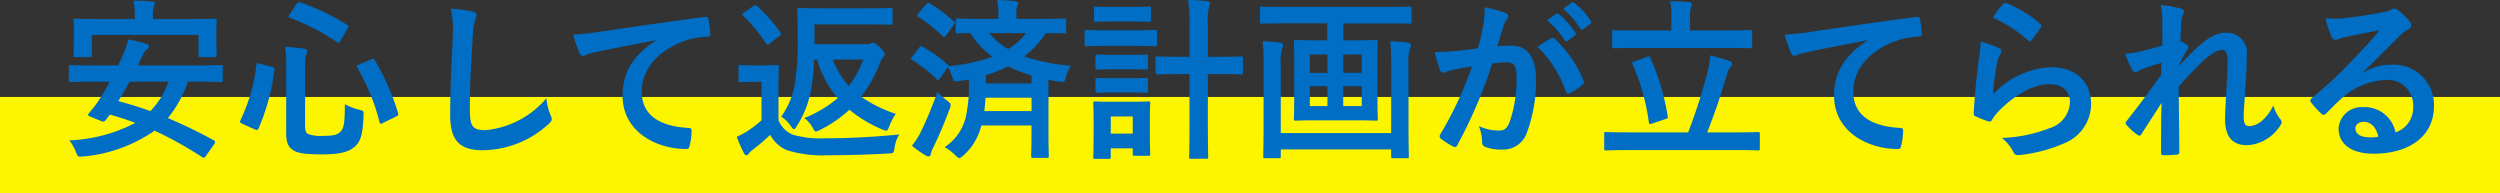
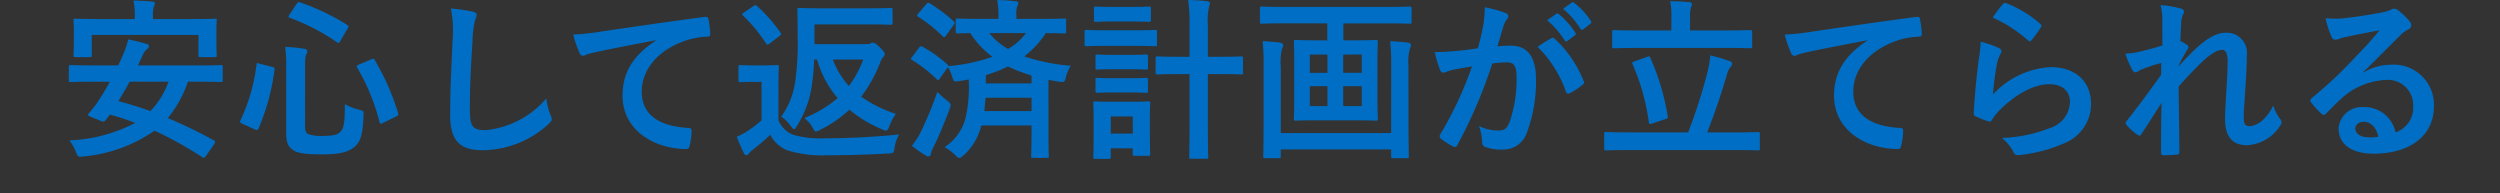
<svg xmlns="http://www.w3.org/2000/svg" width="260" height="20.084" viewBox="0 0 260 20.084">
  <rect x="0" y="0" width="260" height="20.084" fill="#333333" stroke="none" />
  <g id="グループ_2429" data-name="グループ 2429" transform="translate(-56 -79.916)">
-     <rect id="長方形_431" data-name="長方形 431" width="260" height="10" transform="translate(56 90)" fill="#fdf400" />
    <path id="パス_11148" data-name="パス 11148" d="M-108.738-.072a.479.479,0,0,0,.108-.252c0-.072-.036-.108-.126-.162a53.008,53.008,0,0,0-4.788-2.322,12.058,12.058,0,0,0,2.088-3.78h1.17c1.6,0,2.124.036,2.25.036.18,0,.2-.018.2-.2V-8.118c0-.18-.018-.2-.2-.2-.126,0-.648.036-2.25.036h-6.372l.468-.99a1.564,1.564,0,0,1,.468-.684.435.435,0,0,0,.216-.324c0-.108-.09-.2-.234-.234a18.853,18.853,0,0,0-1.926-.468,9.228,9.228,0,0,1-.63,1.8c-.126.306-.27.612-.414.9h-2.682c-1.6,0-2.142-.036-2.25-.036-.18,0-.2.018-.2.2V-6.75c0,.18.018.2.2.2.108,0,.648-.036,2.25-.036h1.818c-.432.792-.882,1.53-1.3,2.16a13.348,13.348,0,0,1-.882,1.116c-.126.162-.144.234.162.36l1.1.45c.252.108.342.072.468-.072l.45-.594a26.806,26.806,0,0,1,2.646.864,16.265,16.265,0,0,1-6.858,1.818A4.424,4.424,0,0,1-123.1.738c.2.5.216.5.774.45a15.376,15.376,0,0,0,7.4-2.682A39.17,39.17,0,0,1-110,1.242a.249.249,0,0,0,.4-.09Zm-4.734-6.516a8.564,8.564,0,0,1-1.89,3.06c-1.08-.4-2.2-.738-3.33-1.044.414-.666.81-1.332,1.17-2.016Zm-1.62-6.516v-.216A3.365,3.365,0,0,1-115-14.4a1.016,1.016,0,0,0,.108-.36c0-.09-.09-.144-.288-.162-.612-.054-1.278-.09-1.944-.108a7.171,7.171,0,0,1,.144,1.71v.216h-3.762c-1.692,0-2.286-.036-2.412-.036-.18,0-.2.018-.2.18,0,.108.036.432.036,1.062v.594c0,1.584-.036,1.836-.036,1.962,0,.18.018.2.2.2h1.494c.18,0,.2-.018.2-.2v-2.106h11.106v2.106c0,.18.018.2.2.2h1.494c.18,0,.2-.018.2-.2,0-.108-.036-.378-.036-1.962v-.738c0-.486.036-.81.036-.918,0-.162-.018-.18-.2-.18-.108,0-.72.036-2.412.036Zm15.822,4.95c0-.882.036-1.116.126-1.278a.581.581,0,0,0,.108-.324c0-.126-.108-.234-.4-.27a15.96,15.96,0,0,0-1.908-.18,12.874,12.874,0,0,1,.108,2.052v6.912c0,1.044.252,1.476.738,1.782.432.288,1.17.432,2.988.432,1.728,0,2.664-.2,3.348-.756.63-.5.9-1.26.972-3.294.018-.468.018-.468-.45-.594a6.142,6.142,0,0,1-1.494-.576c0,2.088-.126,2.574-.522,2.916-.288.288-.774.378-1.71.378a3.992,3.992,0,0,1-1.566-.18c-.234-.108-.342-.36-.342-.774Zm5.6-.216c-.234.09-.27.162-.18.324a21.515,21.515,0,0,1,2.322,5.67c.054.2.108.2.36.072L-89.8-2.97c.234-.126.252-.162.2-.36a24.888,24.888,0,0,0-2.43-5.508c-.09-.18-.126-.162-.36-.072Zm-7.236-5.184a.6.6,0,0,0-.09.216c0,.054.036.072.144.108a21.74,21.74,0,0,1,4.914,2.556c.162.108.2.09.342-.162l.756-1.3c.126-.216.126-.252-.054-.36a23.307,23.307,0,0,0-4.9-2.34c-.18-.054-.216-.036-.36.162ZM-104-8.46c-.27-.09-.288-.09-.324.126A18.862,18.862,0,0,1-106-2.556c-.072.144-.054.216.2.342l1.314.594c.252.108.306.054.378-.108a22.628,22.628,0,0,0,1.656-6.12c.018-.18-.018-.216-.27-.288Zm19.89-5.742a11.967,11.967,0,0,1,.18,3.294c-.09,2.16-.252,4.752-.252,7.776C-84.186-.378-83.106.54-80.8.54a10.284,10.284,0,0,0,6.822-2.7c.288-.252.36-.4.36-.558a1.183,1.183,0,0,0-.144-.432,6.258,6.258,0,0,1-.414-1.71,9.492,9.492,0,0,1-6.3,3.312c-1.44,0-1.656-.414-1.656-2.232,0-2.358.09-4.194.27-6.966a10.79,10.79,0,0,1,.252-2.2,1.746,1.746,0,0,0,.18-.594c0-.18-.126-.27-.432-.342A18.617,18.617,0,0,0-84.114-14.2ZM-62.8-10.854c-2.178,1.422-3.456,3.15-3.456,5.706,0,3.744,3.474,5.562,6.642,5.562.216,0,.288-.108.342-.378a6.4,6.4,0,0,0,.2-1.548c0-.2-.108-.27-.4-.27-3.132-.2-4.788-1.458-4.788-3.78,0-2.16,1.53-4.266,4.59-5.31a8.031,8.031,0,0,1,2.2-.4c.234,0,.342-.054.342-.27a10.283,10.283,0,0,0-.2-1.584c-.018-.126-.108-.234-.378-.2-4.644.612-8.6,1.206-10.818,1.53a24.832,24.832,0,0,1-2.862.306,12.543,12.543,0,0,0,.666,1.944.421.421,0,0,0,.342.27,1.051,1.051,0,0,0,.4-.144c.27-.09.45-.126,1.134-.288,1.926-.4,3.852-.774,6.048-1.188Zm16.506.36v-2.052h5.544c1.692,0,2.268.036,2.376.036.18,0,.2-.018.2-.2V-14.04c0-.2-.018-.216-.2-.216-.108,0-.684.036-2.376.036h-4.716c-1.692,0-2.3-.036-2.412-.036-.18,0-.2.018-.2.216,0,.108.036.972.036,2.844a28.13,28.13,0,0,1-.234,4.41,8.234,8.234,0,0,1-1.476,3.834,3.556,3.556,0,0,1,.99.972c.144.216.252.324.342.324s.162-.108.306-.342a10.547,10.547,0,0,0,1.53-4.122,21.411,21.411,0,0,0,.252-2.772h.306a10.7,10.7,0,0,0,2.142,4.014,12.33,12.33,0,0,1-3.474,2.07,2.915,2.915,0,0,1,.864.99c.162.288.234.414.36.414a1.345,1.345,0,0,0,.432-.18A12.933,12.933,0,0,0-42.66-3.672,13.381,13.381,0,0,0-39.24-1.62a1.137,1.137,0,0,0,.378.126c.144,0,.234-.126.342-.45a5.858,5.858,0,0,1,.684-1.3,13.446,13.446,0,0,1-3.6-1.782A14.629,14.629,0,0,0-39.492-8.5a1.936,1.936,0,0,1,.342-.648.4.4,0,0,0,.162-.306c0-.108-.054-.252-.486-.684-.468-.45-.594-.5-.756-.5a.4.4,0,0,0-.234.072.7.7,0,0,1-.378.072Zm5.076,1.6a11.442,11.442,0,0,1-1.494,2.754,8.545,8.545,0,0,1-1.674-2.754Zm-8.82,2.484c0-1.1.036-1.6.036-1.71,0-.18-.018-.2-.2-.2-.108,0-.4.036-1.35.036h-1.116c-.972,0-1.224-.036-1.314-.036-.2,0-.216.018-.216.2V-6.75c0,.2.018.216.216.216.09,0,.342-.036,1.314-.036h.864v4a11.565,11.565,0,0,1-1.512,1.152,8.157,8.157,0,0,1-1.062.558A15.726,15.726,0,0,0-53.64.828c.072.144.18.234.252.234.108,0,.18-.054.27-.18a1.669,1.669,0,0,1,.36-.36A20.336,20.336,0,0,0-50.9-1.062,3.481,3.481,0,0,0-49.14.54a12.285,12.285,0,0,0,4.212.522c1.872,0,4.014-.054,6.3-.18.576-.036.576-.036.666-.612A3.354,3.354,0,0,1-37.476-1.1c-2.682.27-5.418.4-7.74.4a10.162,10.162,0,0,1-3.33-.378A2.761,2.761,0,0,1-50.04-2.574Zm-3.6-7.362c-.2.126-.216.18-.072.324a16.213,16.213,0,0,1,2.376,2.88c.054.072.108.126.162.126s.126-.054.234-.126l1.008-.774c.216-.162.2-.216.09-.36a15.569,15.569,0,0,0-2.43-2.754c-.072-.054-.108-.09-.162-.09a.5.5,0,0,0-.234.108Zm17.5,4.608a.463.463,0,0,0-.126.216c0,.036.054.072.144.126a13.764,13.764,0,0,1,2.52,1.962q.108.108.162.108c.054,0,.09-.036.144-.126l.882-1.224a5,5,0,0,1,.45,1.026c.162.522.18.5.684.432.342-.054.684-.108,1.026-.18a14.852,14.852,0,0,1-.306,3.906A5.114,5.114,0,0,1-32.76.216a5.074,5.074,0,0,1,1.116.846c.2.2.306.288.414.288s.216-.09.432-.27a6.071,6.071,0,0,0,1.854-3.114h5.22v.954c0,1.422-.036,2.106-.036,2.214,0,.18.018.2.2.2h1.422c.2,0,.216-.018.216-.2,0-.108-.036-.792-.036-2.214V-6.786c.378.072.738.144,1.134.2.5.072.54.072.666-.432a3.724,3.724,0,0,1,.522-1.224,20.765,20.765,0,0,1-4.842-.972,9.993,9.993,0,0,0,2.25-2.43c1.3.018,1.8.036,1.908.036.18,0,.2-.018.2-.2v-1.17c0-.162-.018-.18-.2-.18-.108,0-.72.036-2.484.036H-25.29v-.288a2.691,2.691,0,0,1,.072-.99.856.856,0,0,0,.126-.378c0-.072-.108-.162-.288-.18-.63-.072-1.242-.108-1.908-.126a9.088,9.088,0,0,1,.126,1.728v.234h-1.764c-1.746,0-2.358-.036-2.466-.036-.2,0-.216.018-.216.18v1.17c0,.18.018.2.216.2.072,0,.45-.018,1.3-.036a9.149,9.149,0,0,0,2.3,2.466,18.242,18.242,0,0,1-4.59.972c.018-.072-.018-.108-.09-.18a14.125,14.125,0,0,0-2.574-1.836c-.162-.09-.216-.09-.36.09Zm7.506,5.634c.054-.45.09-.9.126-1.386h4.788v1.386Zm.162-3.744a13.947,13.947,0,0,0,2.3-.9,15.307,15.307,0,0,0,2.448.936v.828h-4.752Zm4.176-4.374A6.348,6.348,0,0,1-26.154-9.99a6.767,6.767,0,0,1-1.962-1.656ZM-36.162.072a10.792,10.792,0,0,0,1.4.99.571.571,0,0,0,.324.126A.238.238,0,0,0-34.2.954a2.621,2.621,0,0,1,.27-.72c.594-1.188,1.152-2.574,1.692-3.978a1.381,1.381,0,0,0,.108-.414c0-.162-.108-.252-.378-.468a13.069,13.069,0,0,1-1.008-.9A38.294,38.294,0,0,1-35.244-1.35,7.43,7.43,0,0,1-36.162.072ZM-35.5-13.68c-.09.108-.126.162-.126.216,0,.036.036.072.126.126A14.628,14.628,0,0,1-32.958-11.3c.144.108.18.126.324-.054l.81-1.134c.072-.108.108-.162.108-.216a.218.218,0,0,0-.108-.162,15.229,15.229,0,0,0-2.484-1.872c-.162-.09-.216-.09-.36.09ZM-7.29-9.18H-8.3c-1.638,0-2.2-.036-2.3-.036-.2,0-.216.018-.216.216v1.458c0,.18.018.2.216.2.108,0,.666-.036,2.3-.036H-7.29v5.454c0,2.016-.036,3.042-.036,3.132,0,.2.018.216.18.216h1.62c.162,0,.18-.018.18-.216,0-.09-.036-1.116-.036-3.15V-7.38H-4.23c1.638,0,2.2.036,2.286.036.2,0,.216-.018.216-.2V-9c0-.2-.018-.216-.216-.216-.09,0-.648.036-2.286.036H-5.382V-12.4a6.951,6.951,0,0,1,.126-2,1.5,1.5,0,0,0,.09-.36c0-.09-.108-.18-.288-.2-.594-.072-1.3-.108-1.98-.126a16.786,16.786,0,0,1,.144,2.718Zm-4.122,6.228c0-.846.036-1.278.036-1.386,0-.18-.018-.2-.2-.2-.126,0-.5.036-1.656.036h-2.214c-1.152,0-1.53-.036-1.638-.036-.2,0-.216.018-.216.2,0,.126.036.558.036,1.692v1.188c0,2.178-.036,2.592-.036,2.7,0,.18.018.2.216.2h1.4c.18,0,.2-.018.2-.2v-.9h2.286V.918c0,.18.018.2.2.2h1.422c.18,0,.2-.018.2-.2,0-.108-.036-.5-.036-2.592Zm-1.782-.018v1.782H-15.48V-2.97Zm-2.9-8.964c-1.368,0-1.818-.036-1.908-.036-.18,0-.2.018-.2.2v1.278c0,.2.018.216.2.216.09,0,.54-.036,1.908-.036h3.312c1.368,0,1.818.036,1.926.036.162,0,.18-.018.18-.216v-1.278c0-.18-.018-.2-.18-.2-.108,0-.558.036-1.926.036Zm.7-2.43c-1.17,0-1.53-.036-1.638-.036-.18,0-.2.018-.2.2v1.188c0,.18.018.2.2.2.108,0,.468-.036,1.638-.036h2.25c1.152,0,1.512.036,1.62.036.2,0,.216-.018.216-.2V-14.2c0-.18-.018-.2-.216-.2-.108,0-.468.036-1.62.036Zm.054,4.986c-1.1,0-1.422-.036-1.53-.036-.18,0-.2.018-.2.2v1.17c0,.18.018.2.2.2.108,0,.432-.036,1.53-.036h2c1.08,0,1.4.036,1.512.036.2,0,.216-.018.216-.2v-1.17c0-.18-.018-.2-.216-.2-.108,0-.432.036-1.512.036Zm0,2.43c-1.1,0-1.422-.036-1.53-.036-.18,0-.2.018-.2.2v1.152c0,.18.018.2.2.2.108,0,.432-.036,1.53-.036h2c1.08,0,1.4.036,1.512.036.2,0,.216-.018.216-.2V-6.786c0-.18-.018-.2-.216-.2-.108,0-.432.036-1.512.036ZM7.038-12.654v1.764H6.03c-1.6,0-2.142-.036-2.268-.036-.18,0-.2.018-.2.216,0,.108.036.666.036,1.944V-4.68c0,1.26-.036,1.836-.036,1.944,0,.18.018.2.2.2.126,0,.666-.036,2.268-.036H9.81c1.62,0,2.16.036,2.268.036.2,0,.216-.018.216-.2,0-.108-.036-.684-.036-1.944V-8.766c0-1.278.036-1.836.036-1.944,0-.2-.018-.216-.216-.216-.108,0-.648.036-2.268.036h-1.1v-1.764H13.32c1.638,0,2.178.036,2.286.036.18,0,.2-.018.2-.18v-1.386c0-.2-.018-.216-.2-.216-.108,0-.648.036-2.286.036H2.52C.9-14.364.342-14.4.234-14.4c-.18,0-.2.018-.2.216V-12.8c0,.162.018.18.2.18.108,0,.666-.036,2.286-.036Zm3.582,8.6H8.694V-6.12H10.62Zm-5.4,0V-6.12H7.056v2.07Zm5.4-5.364v1.908H8.694V-9.414ZM5.22-7.506V-9.414H7.056v1.908Zm8.46,6.264H2.2V-8.136a6.054,6.054,0,0,1,.126-1.872.784.784,0,0,0,.126-.378c0-.144-.126-.234-.342-.27-.576-.072-1.1-.108-1.8-.144A20.752,20.752,0,0,1,.414-8.262v5.886C.414-.108.378,1.044.378,1.17c0,.18.018.2.2.2H2c.18,0,.2-.018.2-.2V.45H13.68v.72c0,.18.018.2.2.2h1.44c.18,0,.2-.018.2-.2,0-.108-.036-1.3-.036-3.582V-8.154a5.459,5.459,0,0,1,.144-1.89.593.593,0,0,0,.108-.342c0-.162-.126-.234-.342-.27-.576-.072-1.134-.108-1.818-.144a23.847,23.847,0,0,1,.108,2.628ZM29.9-12.978a8.931,8.931,0,0,1,1.818,2.088.188.188,0,0,0,.306.054l.756-.558a.182.182,0,0,0,.054-.288,8.284,8.284,0,0,0-1.71-1.926c-.108-.09-.18-.108-.27-.036Zm1.656-1.188a8.515,8.515,0,0,1,1.8,2.07.185.185,0,0,0,.306.054l.72-.558a.208.208,0,0,0,.054-.324,7.517,7.517,0,0,0-1.71-1.854c-.108-.09-.162-.108-.27-.036Zm-8.856,4.1c-.7.108-1.368.2-2.124.27-.792.072-1.584.126-2.376.126a16.445,16.445,0,0,0,.558,1.854.394.394,0,0,0,.576.234,5.289,5.289,0,0,1,.99-.288c.486-.09,1.062-.2,1.764-.306a37.955,37.955,0,0,1-3.294,7.056.335.335,0,0,0-.072.2.37.37,0,0,0,.144.27,8.185,8.185,0,0,0,1.242.792.3.3,0,0,0,.468-.162,49.711,49.711,0,0,0,3.618-8.46A11.923,11.923,0,0,1,25.7-8.6c.792,0,1.026.4,1.026,1.656a13.9,13.9,0,0,1-.7,4.482c-.288.738-.558.954-1.152.954a4.79,4.79,0,0,1-2.07-.468,5.144,5.144,0,0,1,.342,1.674.481.481,0,0,0,.324.5,4.77,4.77,0,0,0,1.872.27,2.577,2.577,0,0,0,2.43-1.692,15.336,15.336,0,0,0,.972-5.634c0-2.3-.9-3.474-2.574-3.474a13.755,13.755,0,0,0-1.44.072c.234-.756.414-1.422.648-2.16a2.278,2.278,0,0,1,.36-.684.375.375,0,0,0,.126-.27.379.379,0,0,0-.288-.36,13.174,13.174,0,0,0-2.16-.594,12.252,12.252,0,0,1-.18,2C23.112-11.718,22.986-11.088,22.7-10.062Zm6.21-.144A12.185,12.185,0,0,1,31.86-5.544c.054.216.234.234.414.144a7.346,7.346,0,0,0,1.35-.9.258.258,0,0,0,.072-.36,12.046,12.046,0,0,0-2.988-4.374c-.126-.126-.216-.162-.342-.09A15.264,15.264,0,0,0,28.908-10.206ZM49.59.522c1.584,0,2.124.036,2.232.036.18,0,.2-.018.2-.2V-1.152c0-.18-.018-.2-.2-.2-.108,0-.648.036-2.232.036H46.548c.756-1.926,1.44-3.906,2.07-6.066a1.915,1.915,0,0,1,.342-.72.536.536,0,0,0,.18-.36c0-.108-.054-.2-.216-.252a17.743,17.743,0,0,0-2.052-.612A11.169,11.169,0,0,1,46.584-7.6a55.863,55.863,0,0,1-2.016,6.282H38.25c-1.584,0-2.124-.036-2.232-.036-.162,0-.18.018-.18.2V.36c0,.18.018.2.18.2.108,0,.648-.036,2.232-.036ZM48.618-10.1c1.71,0,2.3.036,2.412.036.18,0,.2-.018.2-.216v-1.458c0-.2-.018-.216-.2-.216-.108,0-.7.036-2.412.036H44.766V-13.3a3.268,3.268,0,0,1,.09-1.008,1.016,1.016,0,0,0,.108-.36c0-.09-.126-.18-.288-.2-.648-.054-1.314-.09-1.98-.09a7.01,7.01,0,0,1,.126,1.656v1.386H39.258c-1.692,0-2.286-.036-2.394-.036-.18,0-.2.018-.2.216v1.458c0,.2.018.216.2.216.108,0,.7-.036,2.394-.036Zm-9.63,1.4c-.252.09-.27.108-.2.288a22.759,22.759,0,0,1,1.692,6.048c.036.2.09.216.342.126l1.4-.468c.252-.072.252-.126.216-.306a24.272,24.272,0,0,0-1.8-6.048c-.072-.18-.108-.2-.342-.108Zm24.21-2.16C61.02-9.432,59.742-7.7,59.742-5.148c0,3.744,3.474,5.562,6.642,5.562.216,0,.288-.108.342-.378a6.4,6.4,0,0,0,.2-1.548c0-.2-.108-.27-.4-.27C63.4-1.98,61.74-3.24,61.74-5.562c0-2.16,1.53-4.266,4.59-5.31a8.031,8.031,0,0,1,2.2-.4c.234,0,.342-.054.342-.27a10.284,10.284,0,0,0-.2-1.584c-.018-.126-.108-.234-.378-.2-4.644.612-8.6,1.206-10.818,1.53a24.832,24.832,0,0,1-2.862.306,12.543,12.543,0,0,0,.666,1.944.421.421,0,0,0,.342.27,1.051,1.051,0,0,0,.4-.144c.27-.09.45-.126,1.134-.288,1.926-.4,3.852-.774,6.048-1.188Zm13.05-2.394a14.358,14.358,0,0,1,3.636,2.34c.09.09.144.126.216.126.054,0,.126-.054.2-.144a11.787,11.787,0,0,0,.918-1.26.5.5,0,0,0,.09-.216c0-.072-.036-.126-.126-.2a11.807,11.807,0,0,0-3.528-2.142.3.3,0,0,0-.342.09A9.859,9.859,0,0,0,76.248-13.248Zm-1.26,2.5a11.217,11.217,0,0,1-.162,1.62c-.216,1.6-.45,3.726-.558,5.814,0,.252.072.288.252.36a12.375,12.375,0,0,0,1.224.486c.234.054.306.054.414-.126a4.926,4.926,0,0,1,.774-.99c1.692-1.71,3.6-2.736,5.184-2.736,1.548,0,2.16.882,2.16,1.854a2.949,2.949,0,0,1-2.124,2.718A14.936,14.936,0,0,1,77.2-.738,4.6,4.6,0,0,1,78.426.792c.162.27.324.288.72.234A15.607,15.607,0,0,0,83.754-.216a4.411,4.411,0,0,0,2.718-4.032c0-2.322-1.566-3.852-4.194-3.852a8.775,8.775,0,0,0-6.012,2.844A30.041,30.041,0,0,1,76.7-8.532a3.375,3.375,0,0,1,.36-.954.536.536,0,0,0,.09-.27c0-.144-.09-.252-.288-.342A10.127,10.127,0,0,0,74.988-10.746Zm18.9.4c-.918.288-1.926.54-2.538.684a8.19,8.19,0,0,1-1.314.162,9.5,9.5,0,0,0,.7,1.656.435.435,0,0,0,.36.288c.18,0,.36-.18.522-.252a16.87,16.87,0,0,1,2.16-.72c-.018.432-.018.774-.018,1.224-1.1,1.548-2.034,2.826-3.528,4.734a.469.469,0,0,0-.162.306.277.277,0,0,0,.108.2A5.772,5.772,0,0,0,91.3-1.062a.5.5,0,0,0,.216.09c.072,0,.126-.054.2-.18.666-1.026,1.386-2.142,2.088-3.24-.054,1.62-.054,3.51-.054,5.148,0,.216.072.306.252.306A13.542,13.542,0,0,0,95.4.99a.22.22,0,0,0,.252-.252c0-1.962-.054-4.554-.072-6.822.936-1.08,1.782-1.926,2.52-2.646.882-.792,1.494-1.17,2.016-1.17.36,0,.558.4.558,1.188,0,.774-.036,1.368-.126,2.952-.09,1.53-.144,2.538-.144,3.024,0,1.872.756,2.754,2.3,2.754a4.349,4.349,0,0,0,3.456-2.07.526.526,0,0,0,.126-.306.674.674,0,0,0-.2-.414,4.478,4.478,0,0,1-.666-1.35,4.724,4.724,0,0,1-1.08,1.512,2.346,2.346,0,0,1-1.332.648c-.45,0-.666-.126-.666-1.026,0-.558.09-1.368.18-3.024.126-1.656.144-2.754.144-3.276a2.1,2.1,0,0,0-2.16-2.394c-.846,0-1.836.414-3.258,1.764-.7.684-1.1,1.1-1.674,1.746v-.09c.288-.594.594-1.152.936-1.71a.379.379,0,0,0,.09-.2.313.313,0,0,0-.162-.252,5.758,5.758,0,0,0-.684-.4c.036-.828.054-1.206.09-1.8a2.184,2.184,0,0,1,.162-.882.728.728,0,0,0,.126-.342c0-.18-.09-.288-.378-.36a10.132,10.132,0,0,0-2.052-.342,6.591,6.591,0,0,1,.18,1.746Zm20.9,2.754c1.368-1.314,2.574-2.574,3.888-3.852a2.9,2.9,0,0,1,.792-.576.476.476,0,0,0,.306-.432.625.625,0,0,0-.2-.432,6.811,6.811,0,0,0-1.206-1.152.642.642,0,0,0-.414-.144.93.93,0,0,0-.342.144,4.776,4.776,0,0,1-.99.27c-1.4.27-2.988.5-4.086.612a8.675,8.675,0,0,1-1.674-.036,8.619,8.619,0,0,0,.63,1.944.409.409,0,0,0,.4.306,1.32,1.32,0,0,0,.36-.09A5.54,5.54,0,0,1,113-11.25c1.116-.234,2.394-.486,3.474-.684-.828,1.026-1.674,1.926-2.79,3.078a43.328,43.328,0,0,1-4.266,3.978c-.144.144-.2.27-.09.414a8.1,8.1,0,0,0,1.062,1.17.442.442,0,0,0,.27.162c.09,0,.18-.072.306-.2.54-.54,1.044-1.062,1.566-1.53a7.328,7.328,0,0,1,4.608-1.908A2.628,2.628,0,0,1,119.97-4.05a2.711,2.711,0,0,1-1.836,2.736,3.276,3.276,0,0,0-3.384-2.628,2.389,2.389,0,0,0-2.538,2.2C112.212-.072,113.58.9,115.848.9c3.852,0,6.282-1.926,6.282-4.932a4.177,4.177,0,0,0-4.464-4.32,5.417,5.417,0,0,0-2.862.81Zm1.566,6.732a3.941,3.941,0,0,1-.828.072c-1.08,0-1.566-.378-1.566-.936,0-.378.342-.684.864-.684C115.578-2.412,116.118-1.854,116.352-.864Z" transform="translate(187 95)" fill="#006ec4" />
  </g>
</svg>